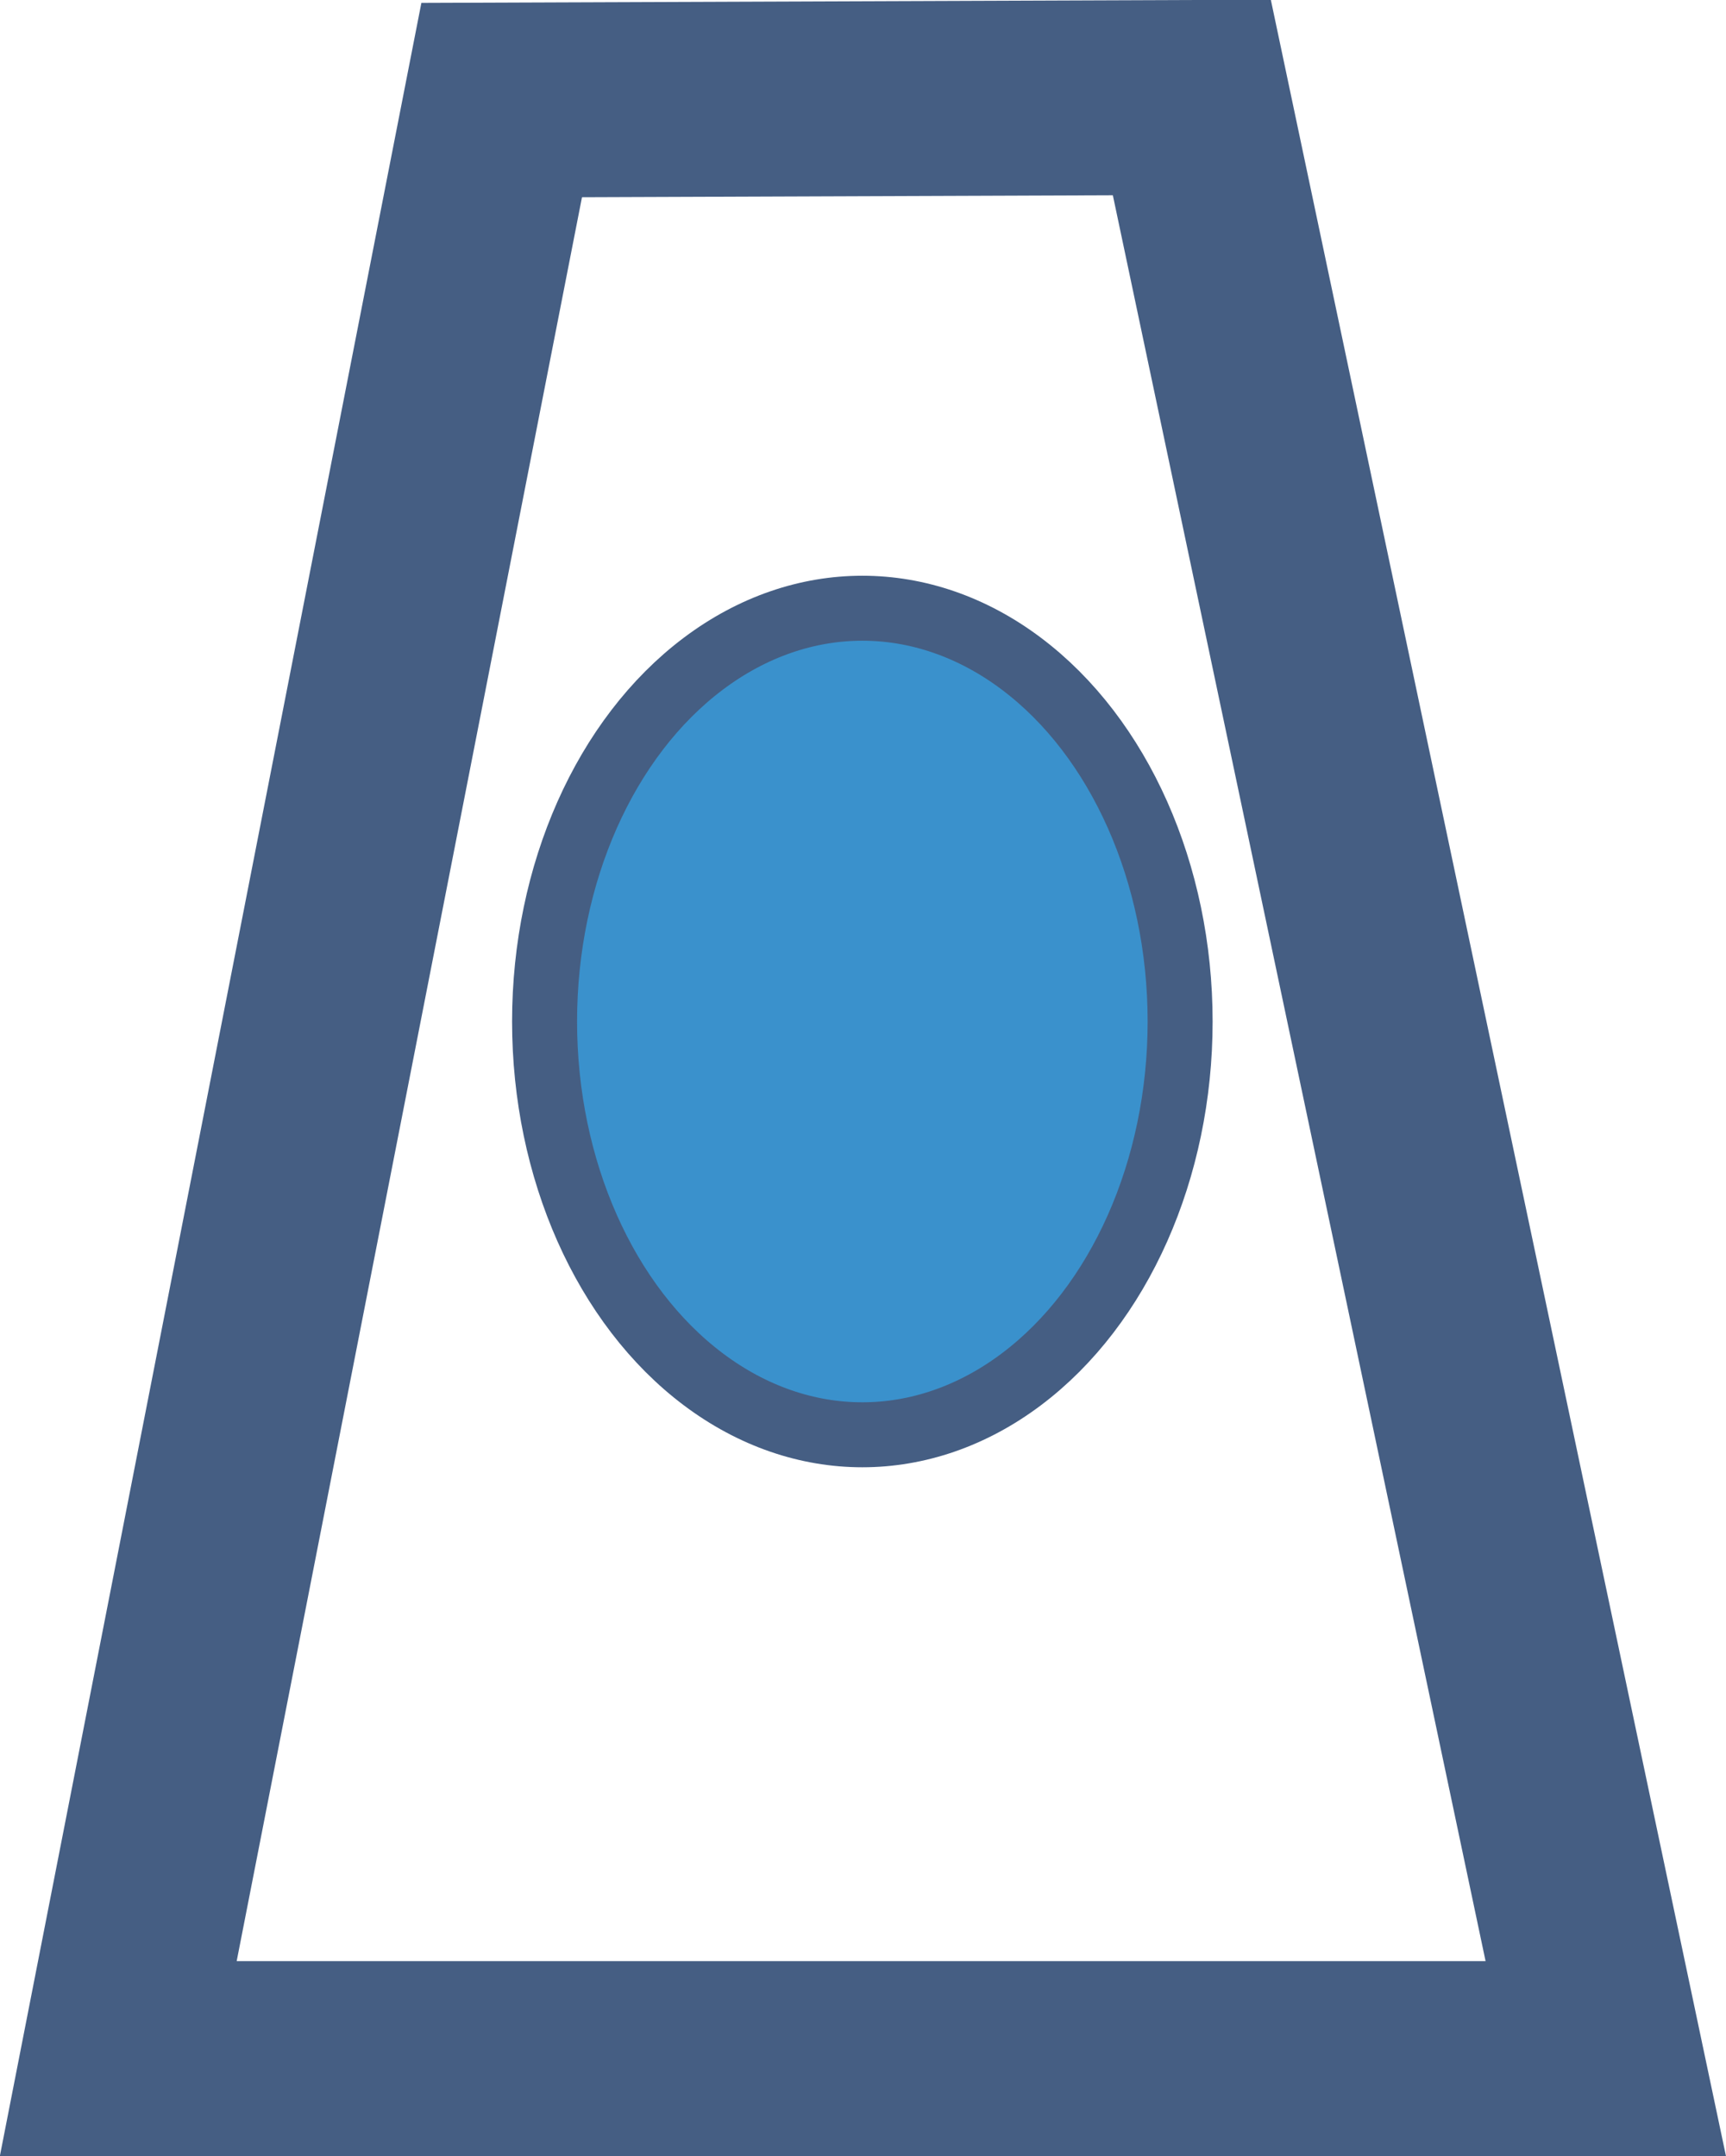
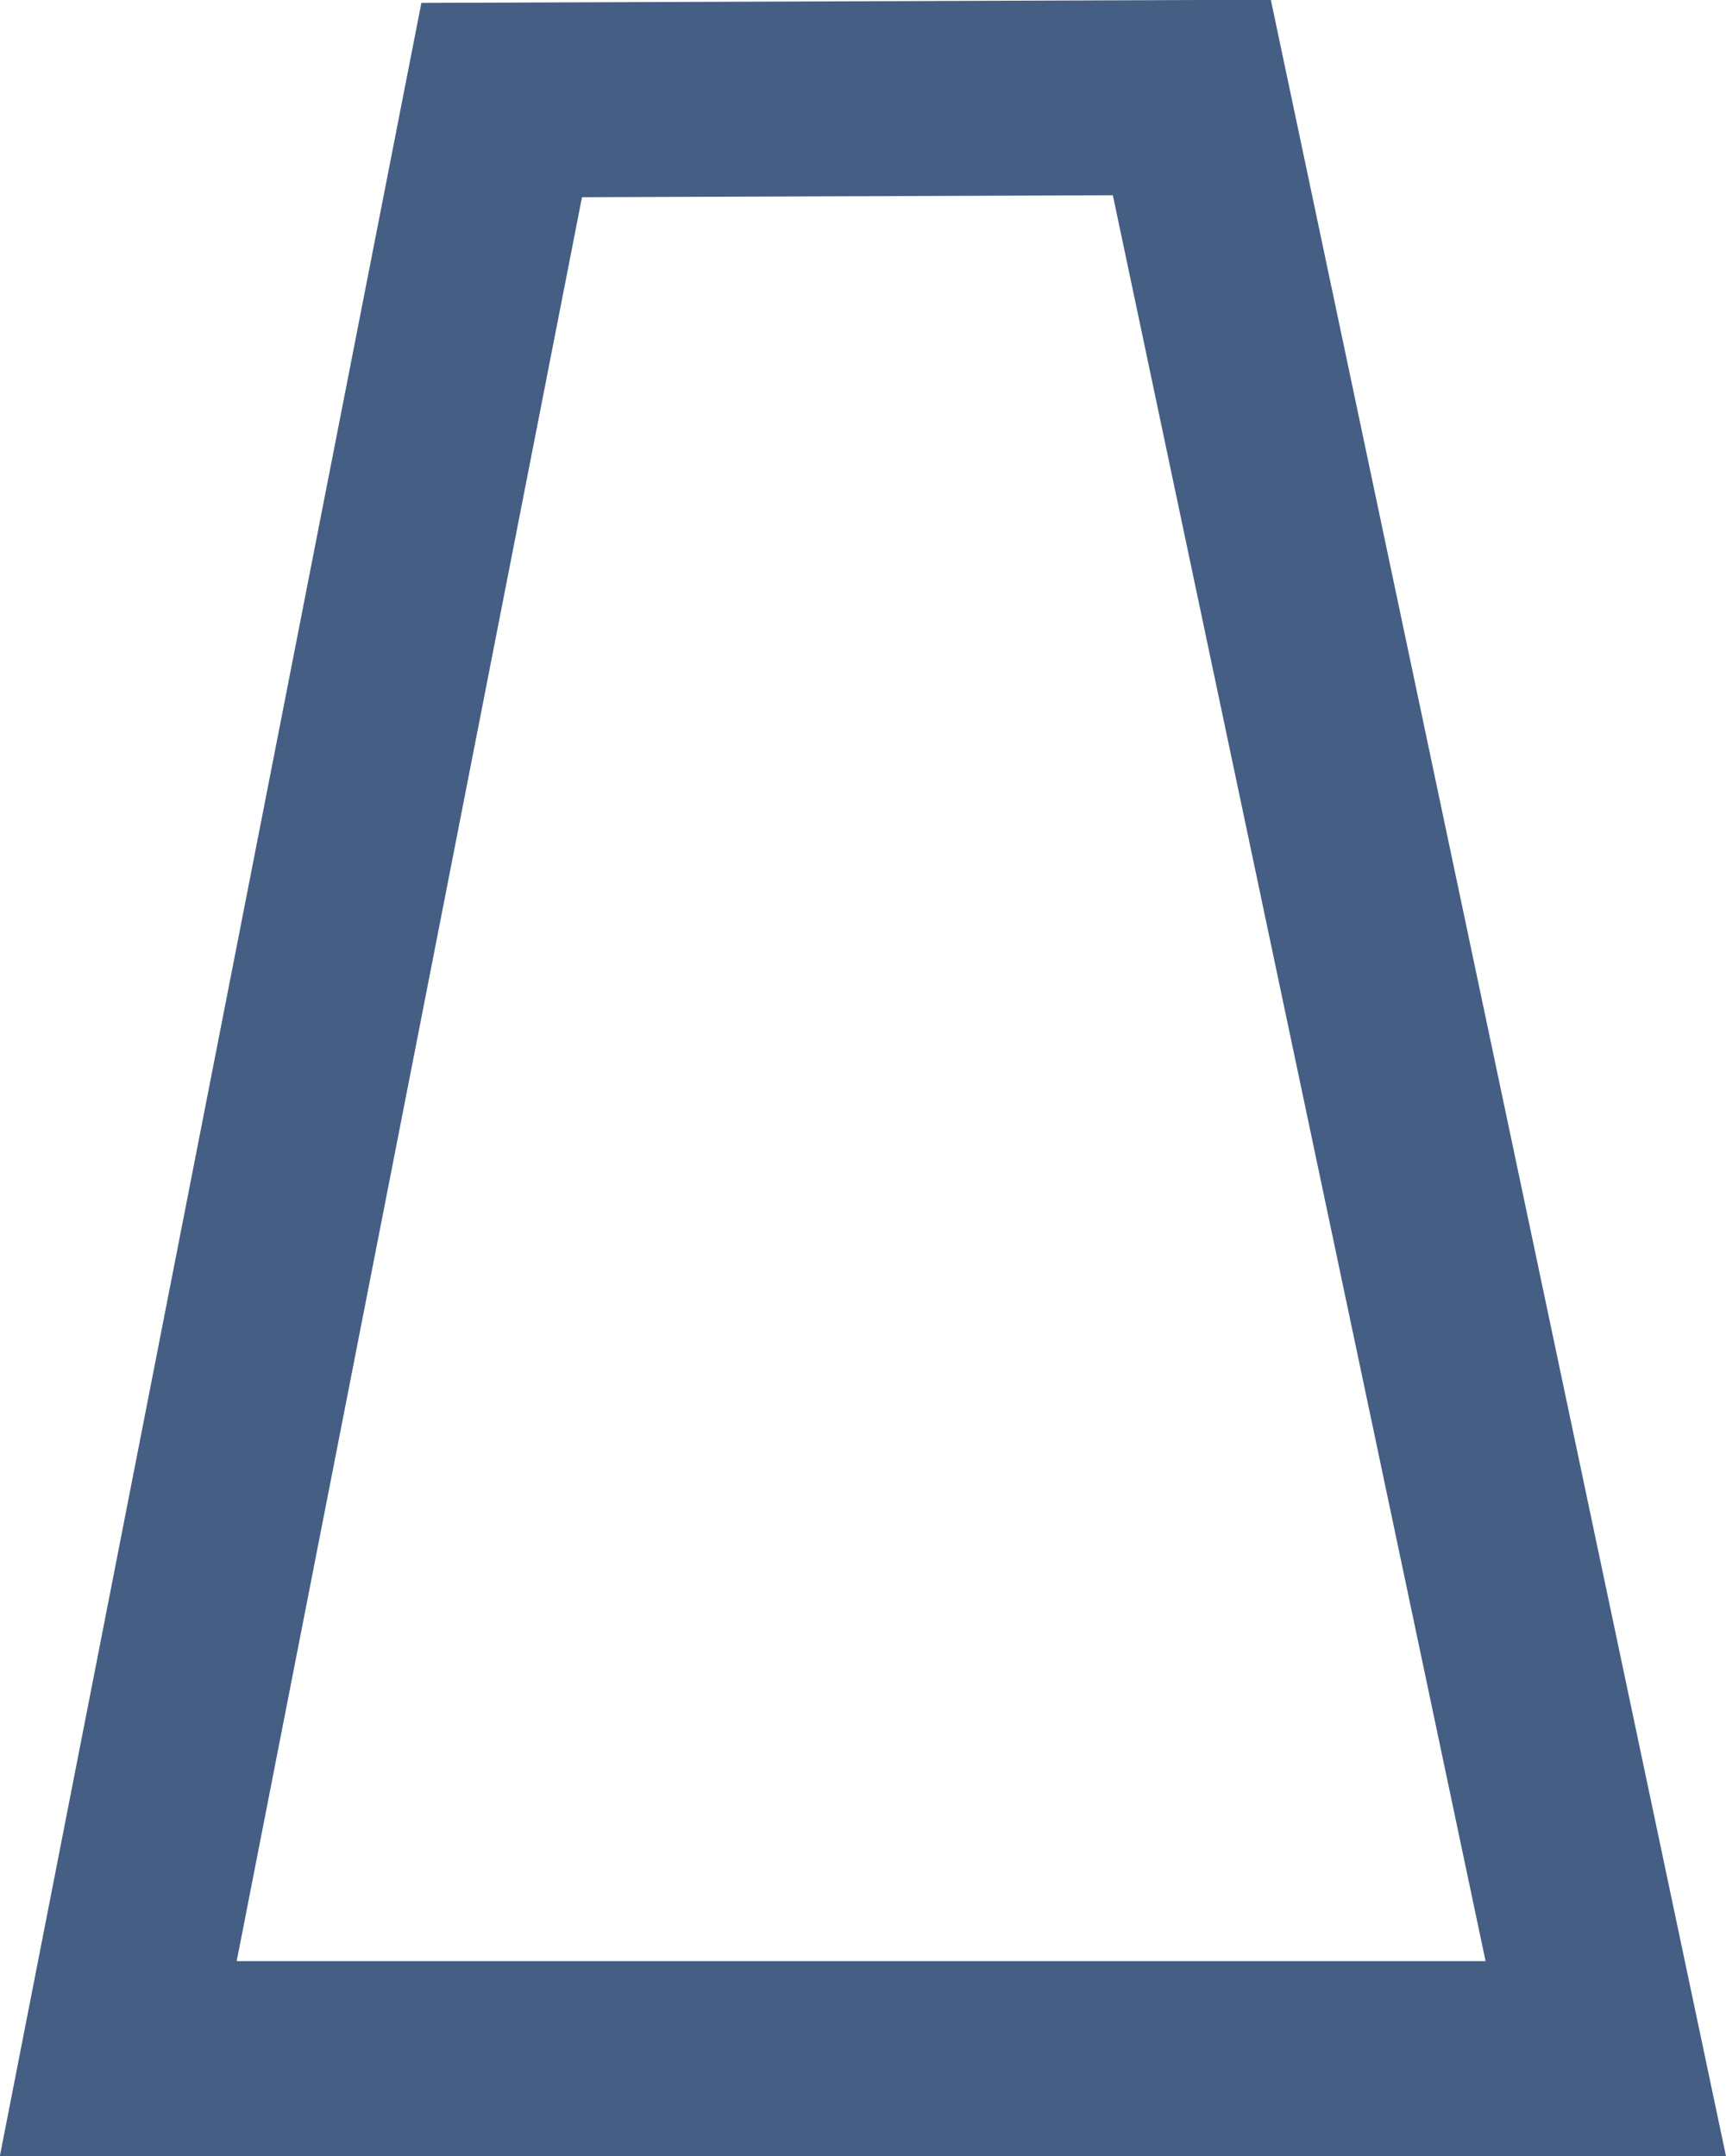
<svg xmlns="http://www.w3.org/2000/svg" id="_レイヤー_2" data-name="レイヤー 2" viewBox="0 0 26.56 33.18">
  <defs>
    <style>
      .cls-1 {
        fill: none;
        stroke-width: 3px;
      }

      .cls-1, .cls-2 {
        stroke: #455e83;
        stroke-miterlimit: 10;
      }

      .cls-2 {
        fill: #3a91cc;
      }
    </style>
  </defs>
  <g id="_レイヤー_1-2" data-name="レイヤー 1">
    <g>
      <polygon class="cls-1" points="18.34 1.5 7.72 1.54 1.82 31.68 24.71 31.68 18.34 1.5" />
-       <ellipse class="cls-2" cx="13.27" cy="15.72" rx="4.89" ry="6.36" />
    </g>
  </g>
</svg>